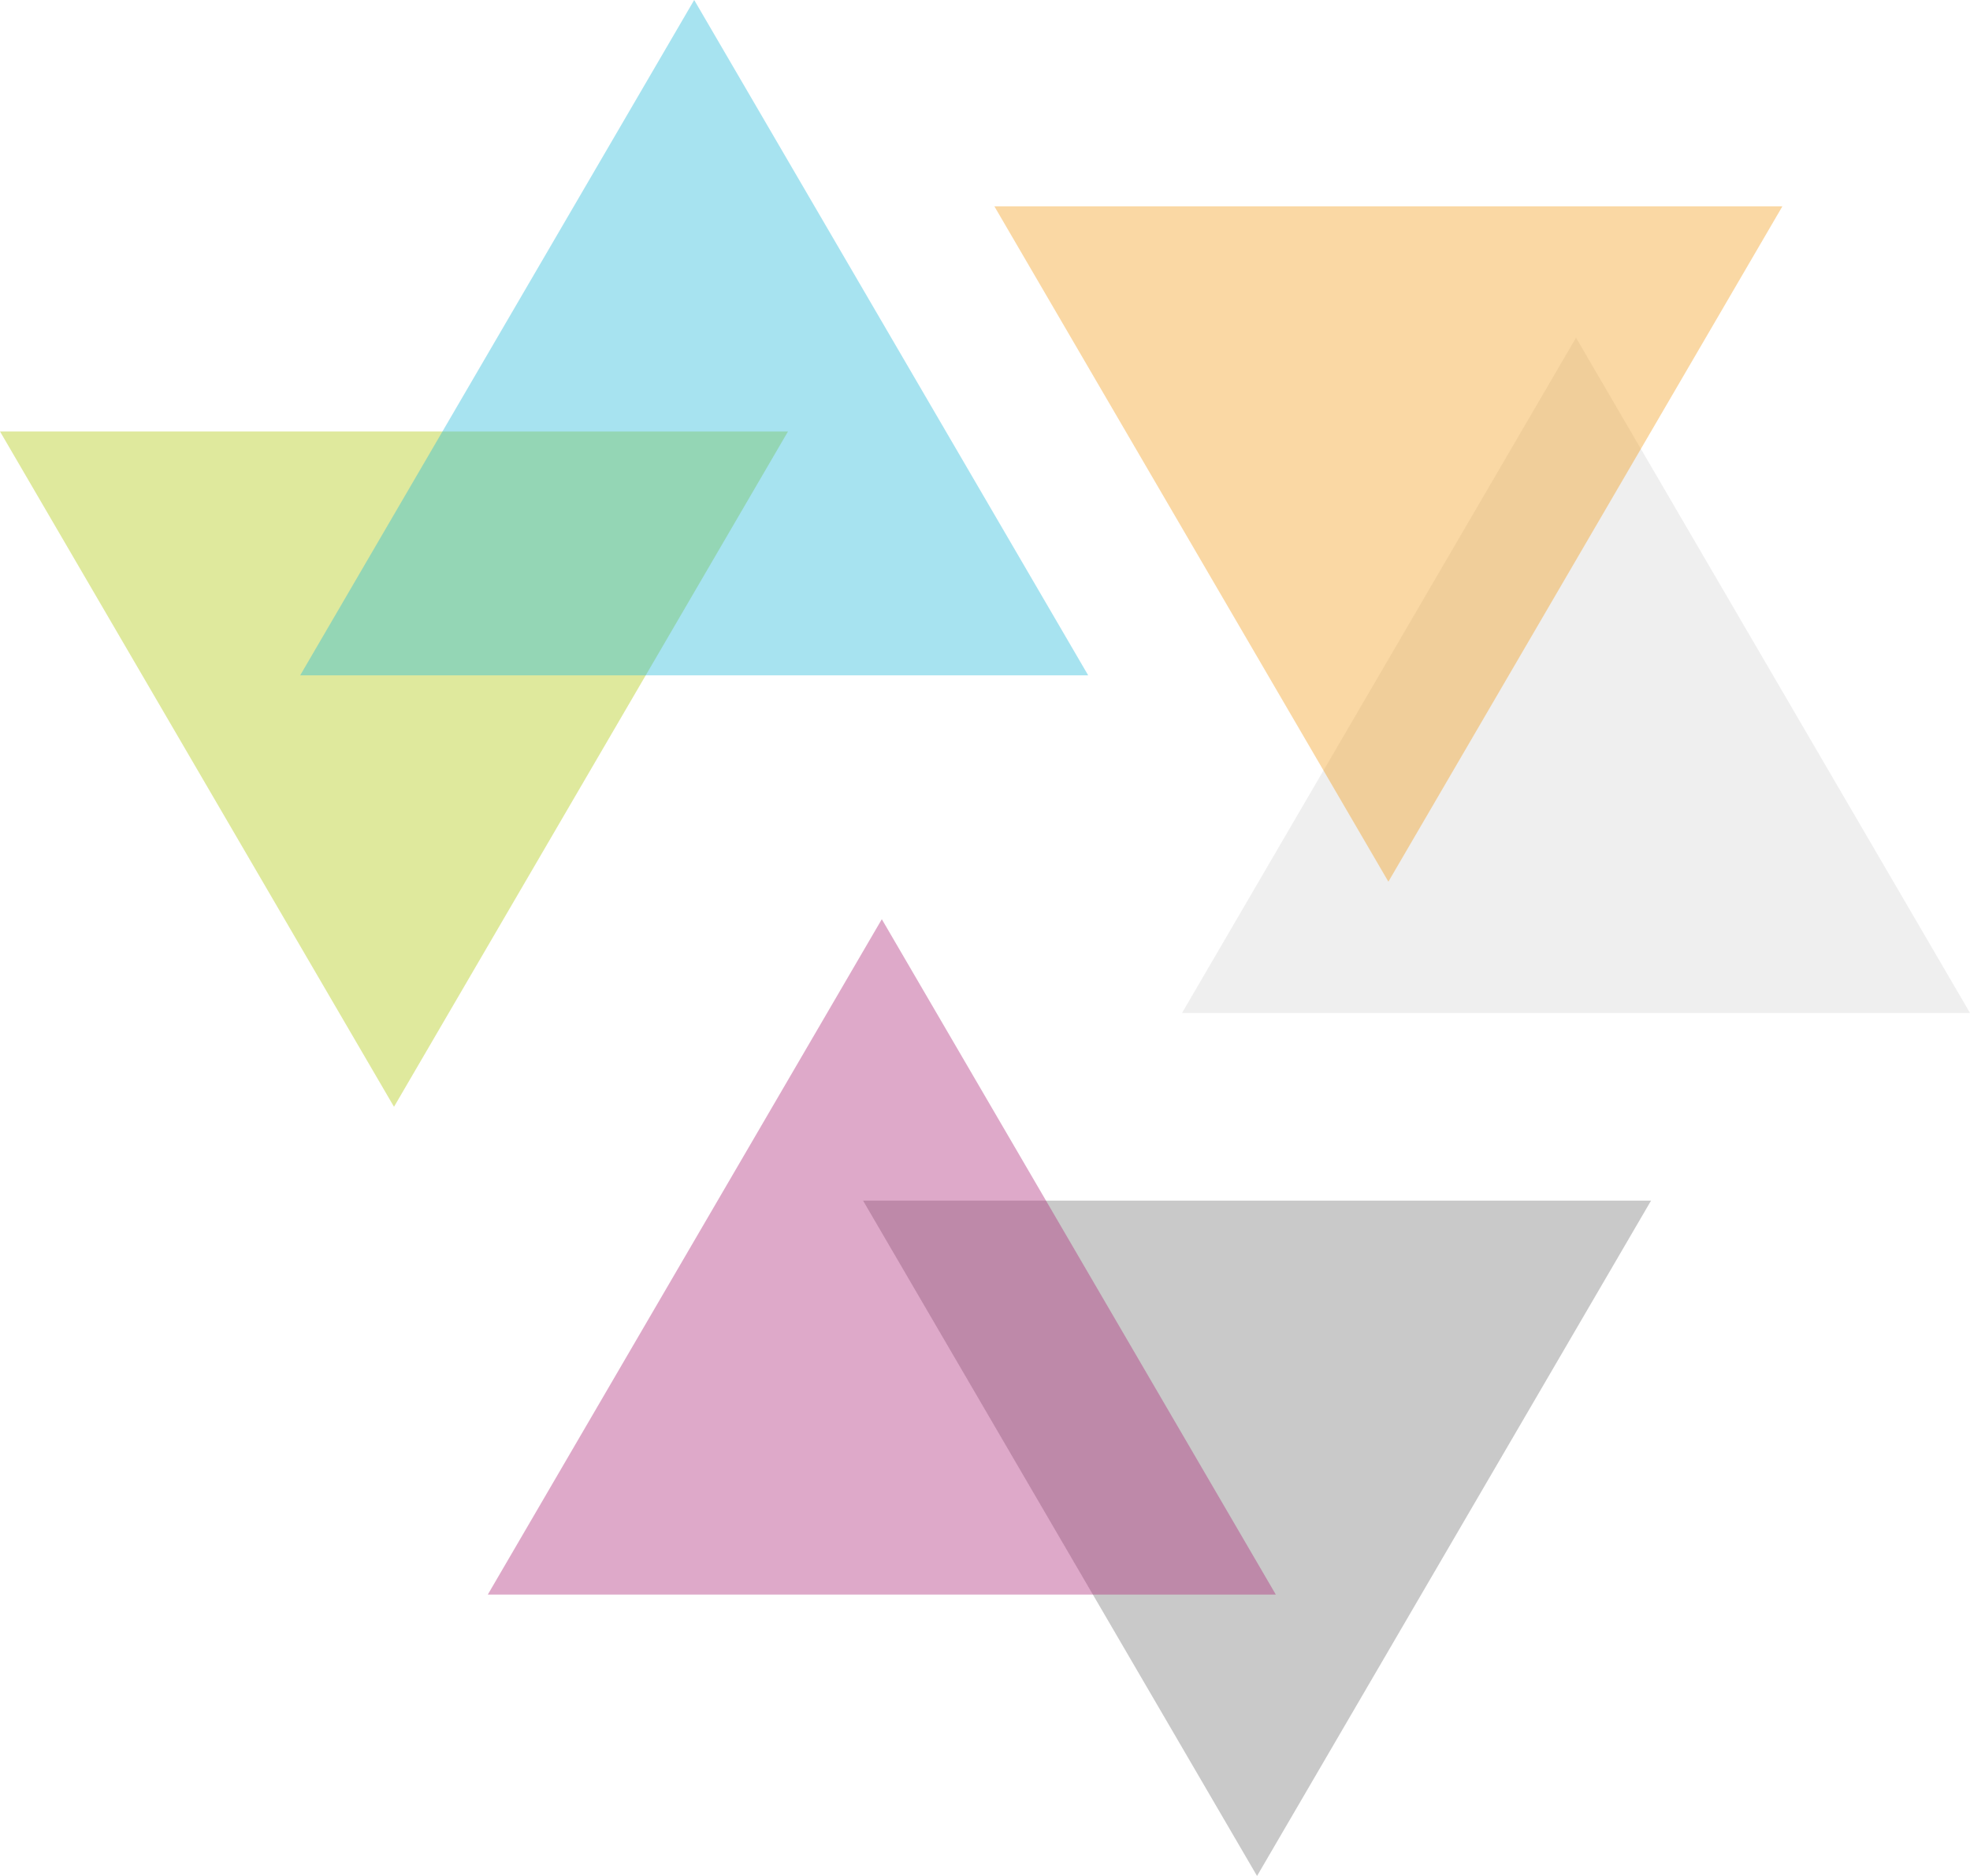
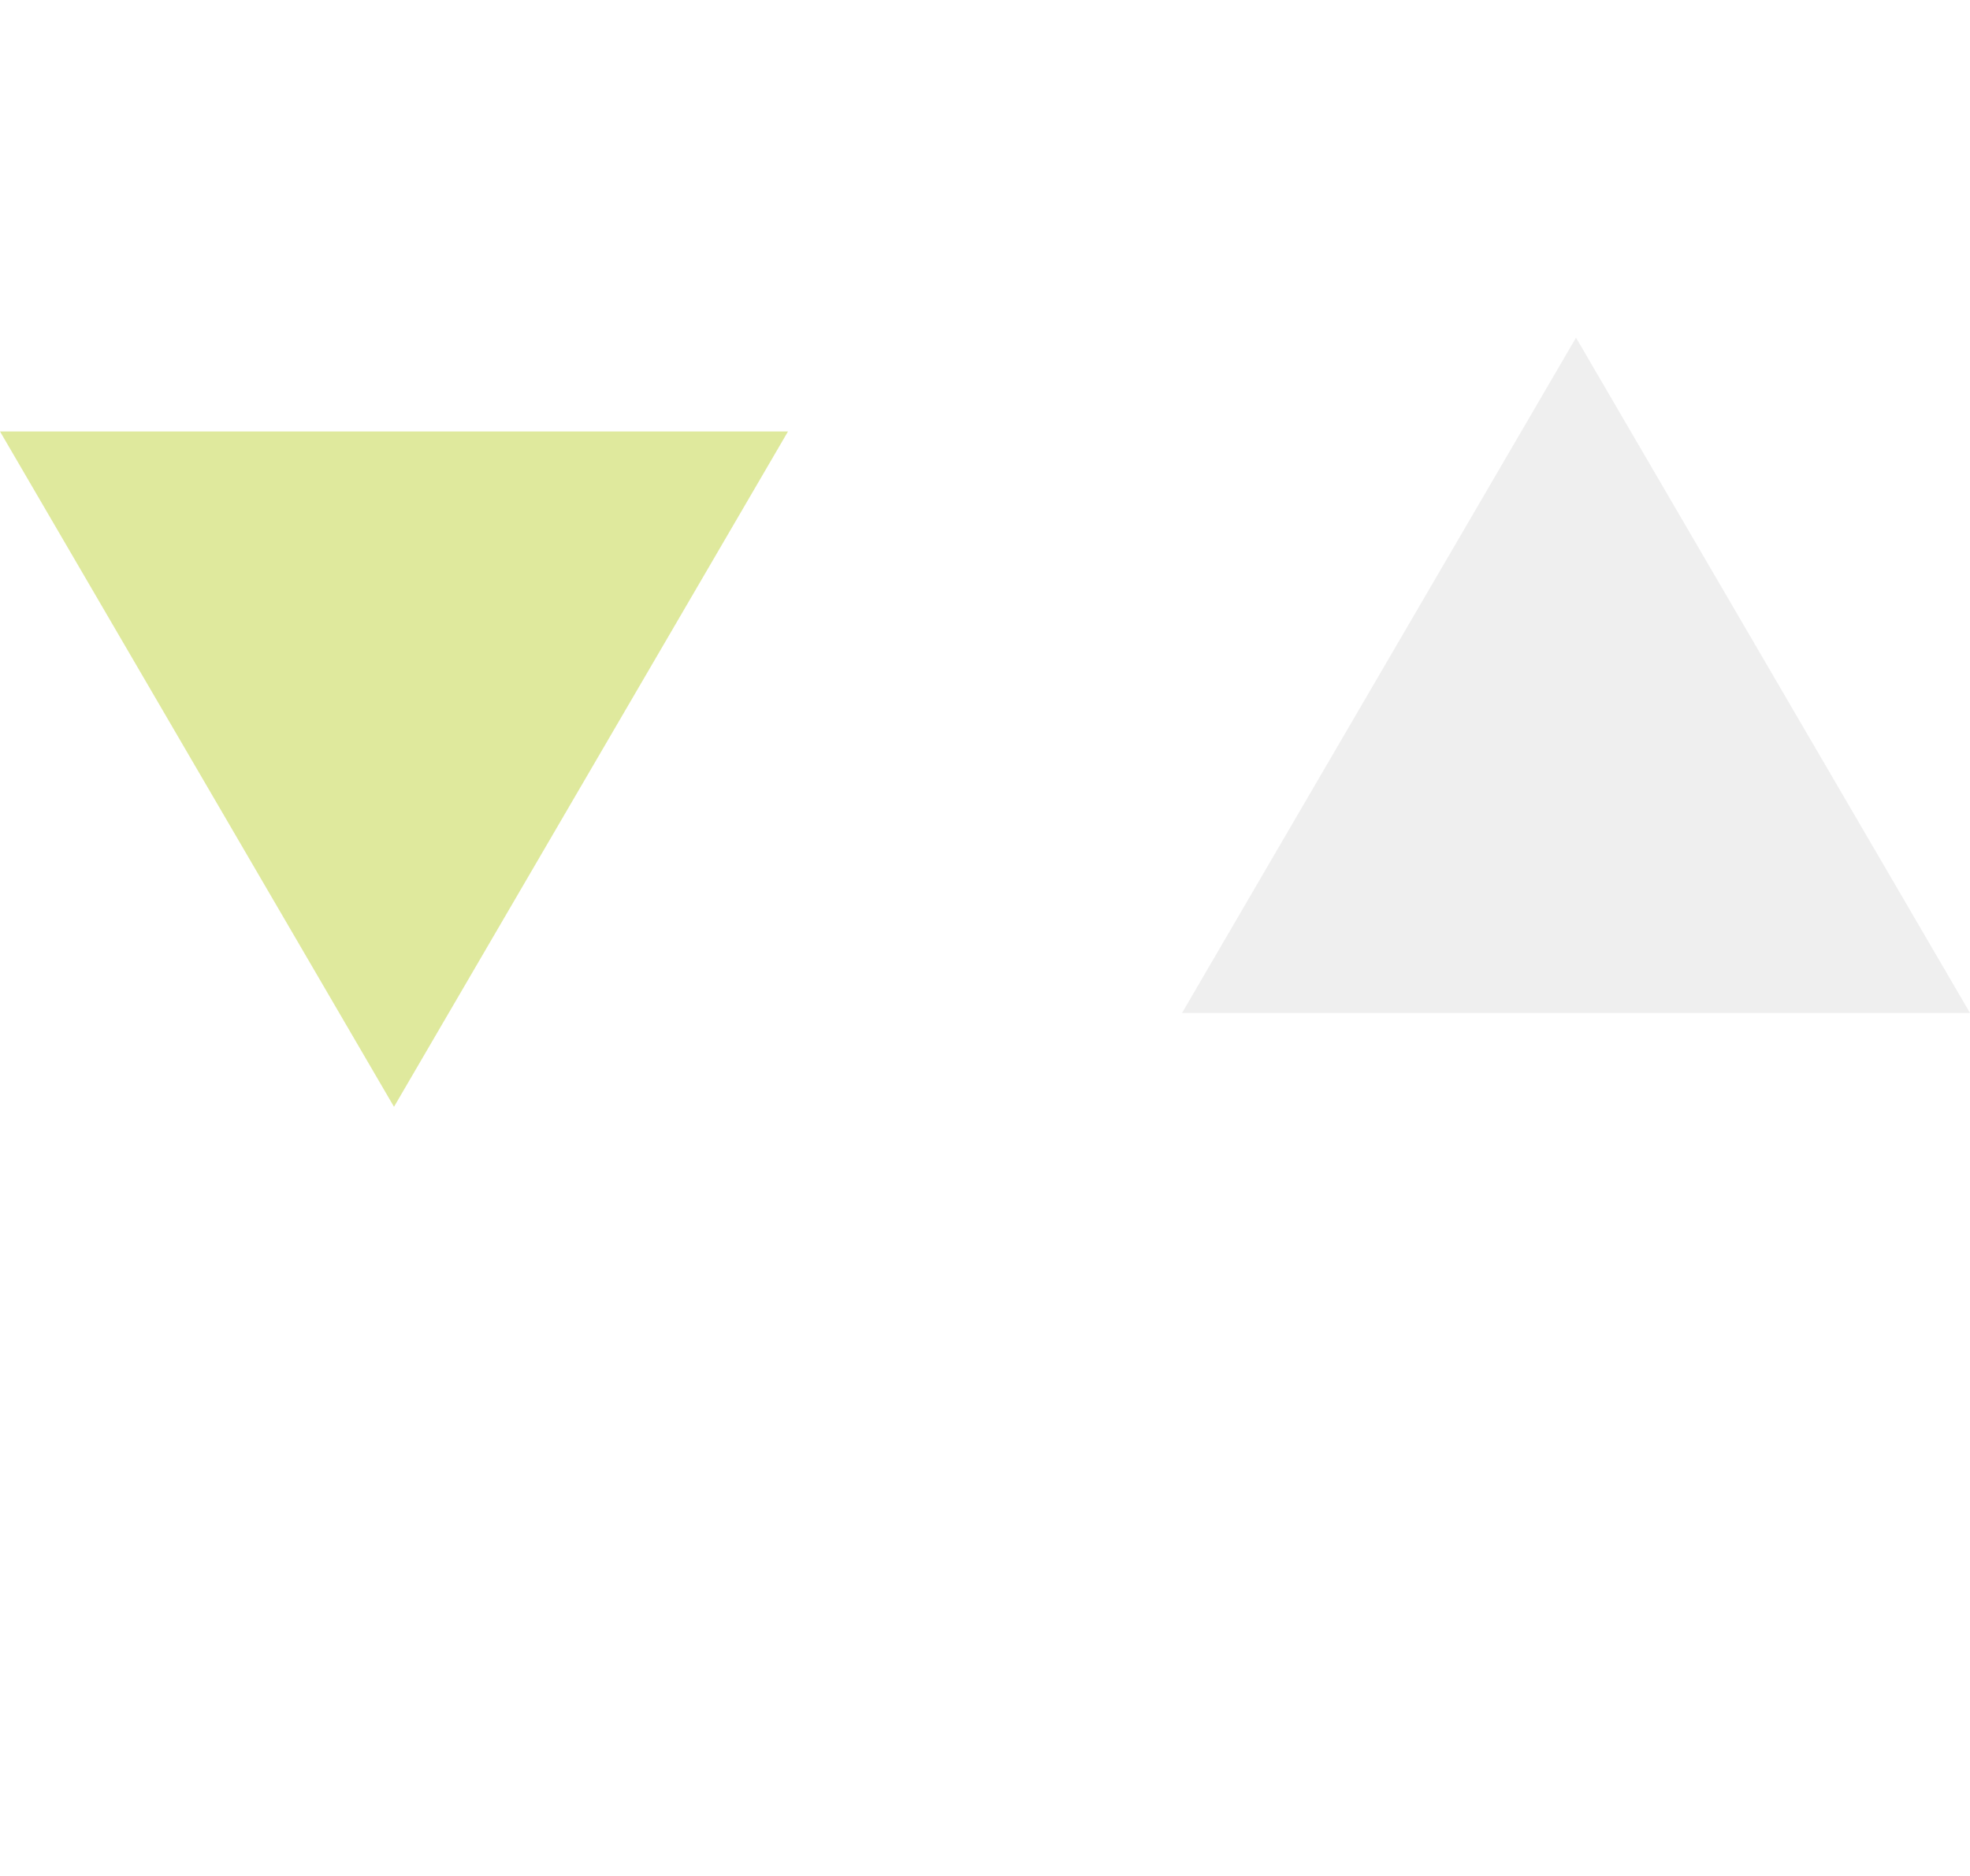
<svg xmlns="http://www.w3.org/2000/svg" width="105px" height="100px" viewBox="0 0 105 100" version="1.1">
  <title>design</title>
  <g id="Page-1" stroke="none" stroke-width="1" fill="none" fill-rule="evenodd" fill-opacity="0.4">
    <g id="Artboard" transform="translate(-1529, -637)">
      <g id="design" transform="translate(1529, 637)">
        <polygon id="Fill-1" fill="#D7D7D7" style="mix-blend-mode: multiply;" points="84 18 63 53.999 105.001 53.999" />
-         <polygon id="Fill-4" fill="#787878" style="mix-blend-mode: multiply;" points="67 100 88.001 63.999 46 63.999" />
        <polygon id="Fill-7" fill="#B0C80C" style="mix-blend-mode: multiply;" points="21 58.999 42 22.999 0 22.999" />
-         <polygon id="Fill-10" fill="#23BAD9" style="mix-blend-mode: multiply;" points="37 0 16 35.999 58 35.999" />
-         <polygon id="Fill-13" fill="#F49F1C" style="mix-blend-mode: multiply;" points="74 46.999 95 10.999 53 10.999" />
-         <polygon id="Fill-16" fill="#AC287A" style="mix-blend-mode: multiply;" points="47 48.999 26 85 68 85" />
      </g>
    </g>
  </g>
</svg>